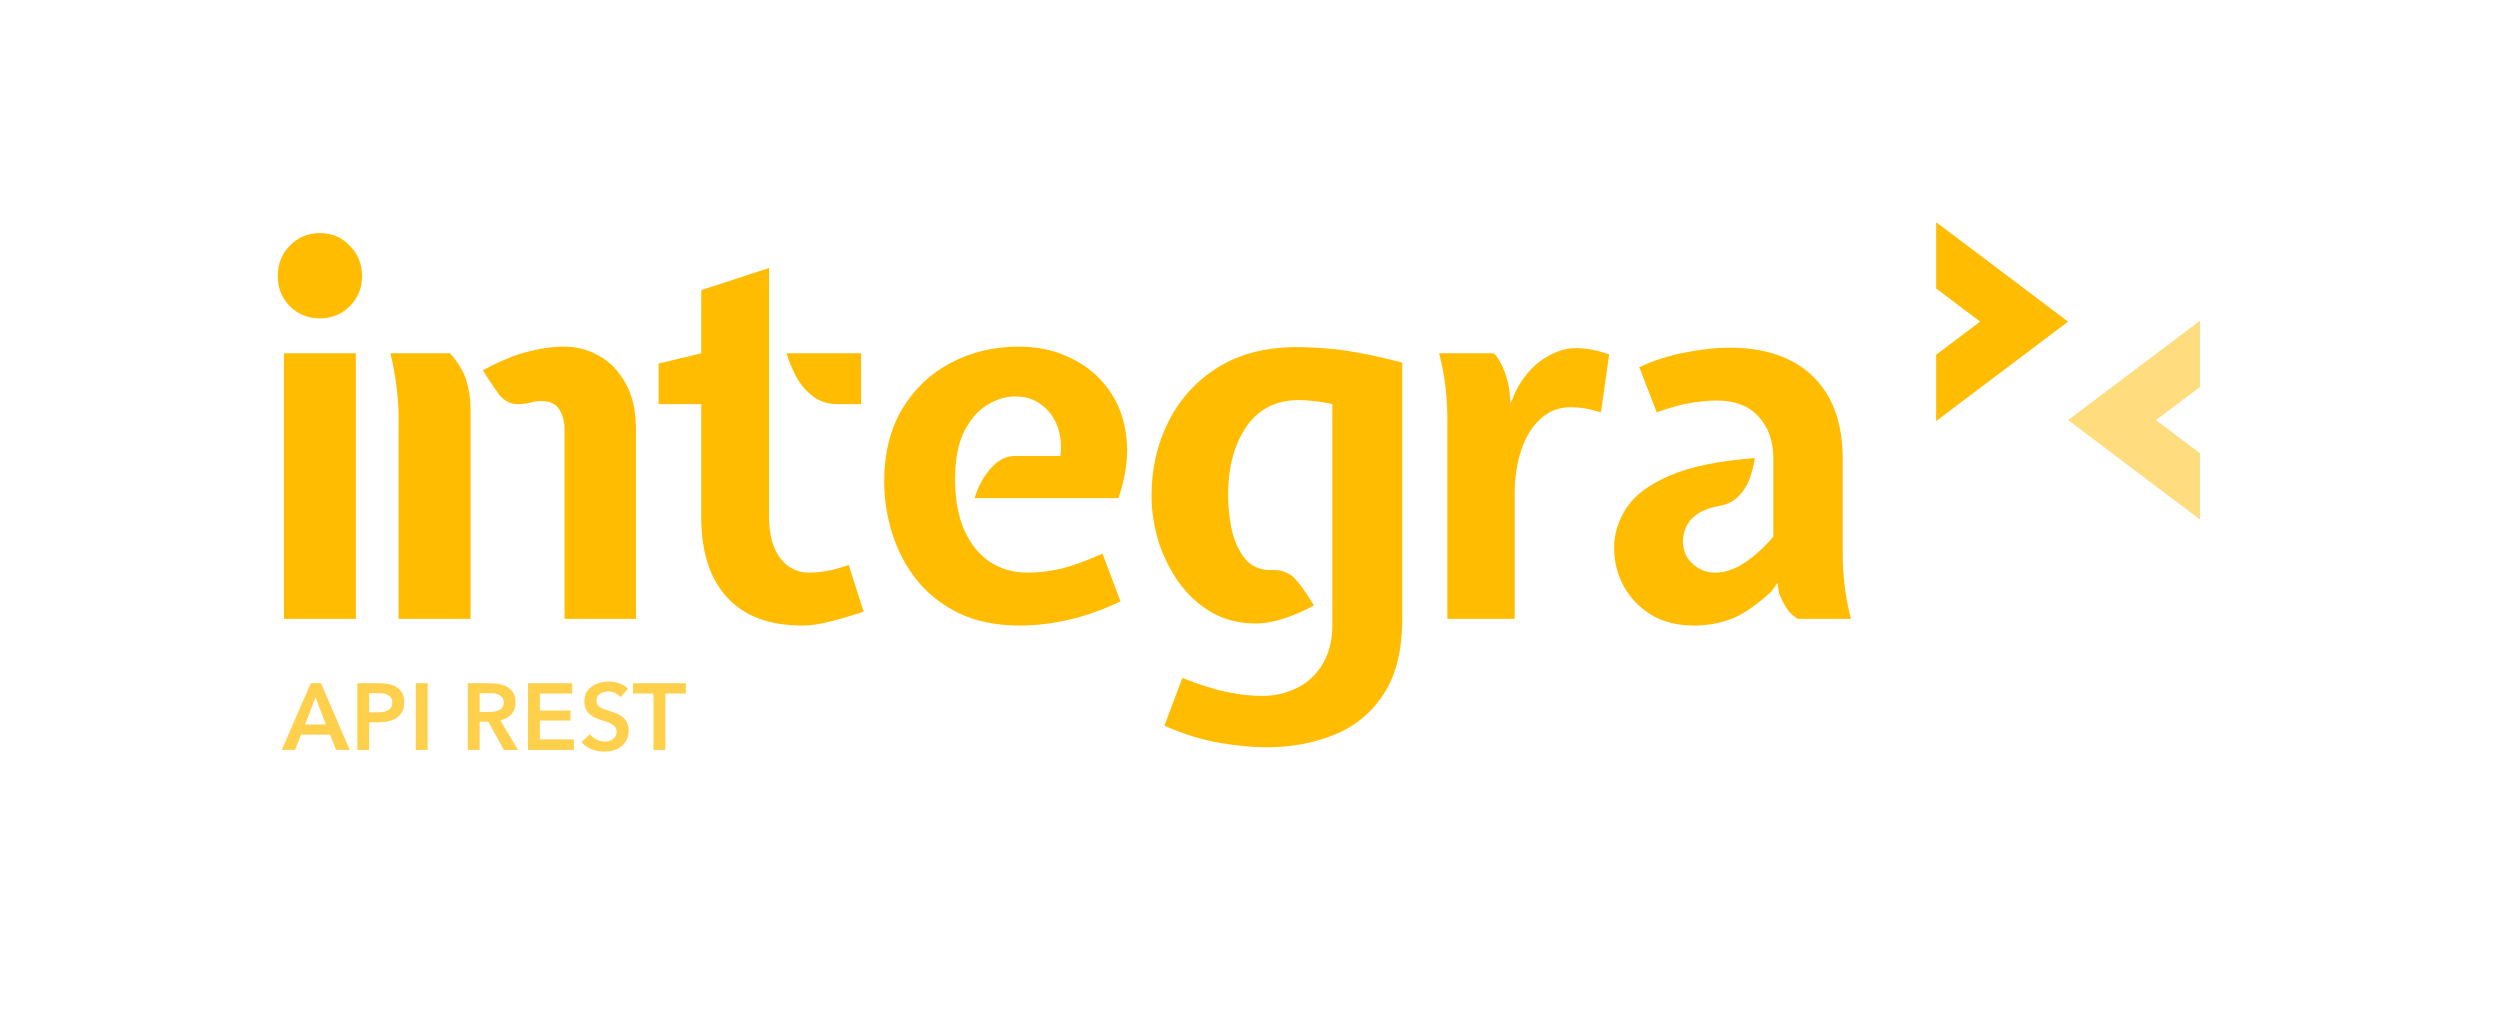
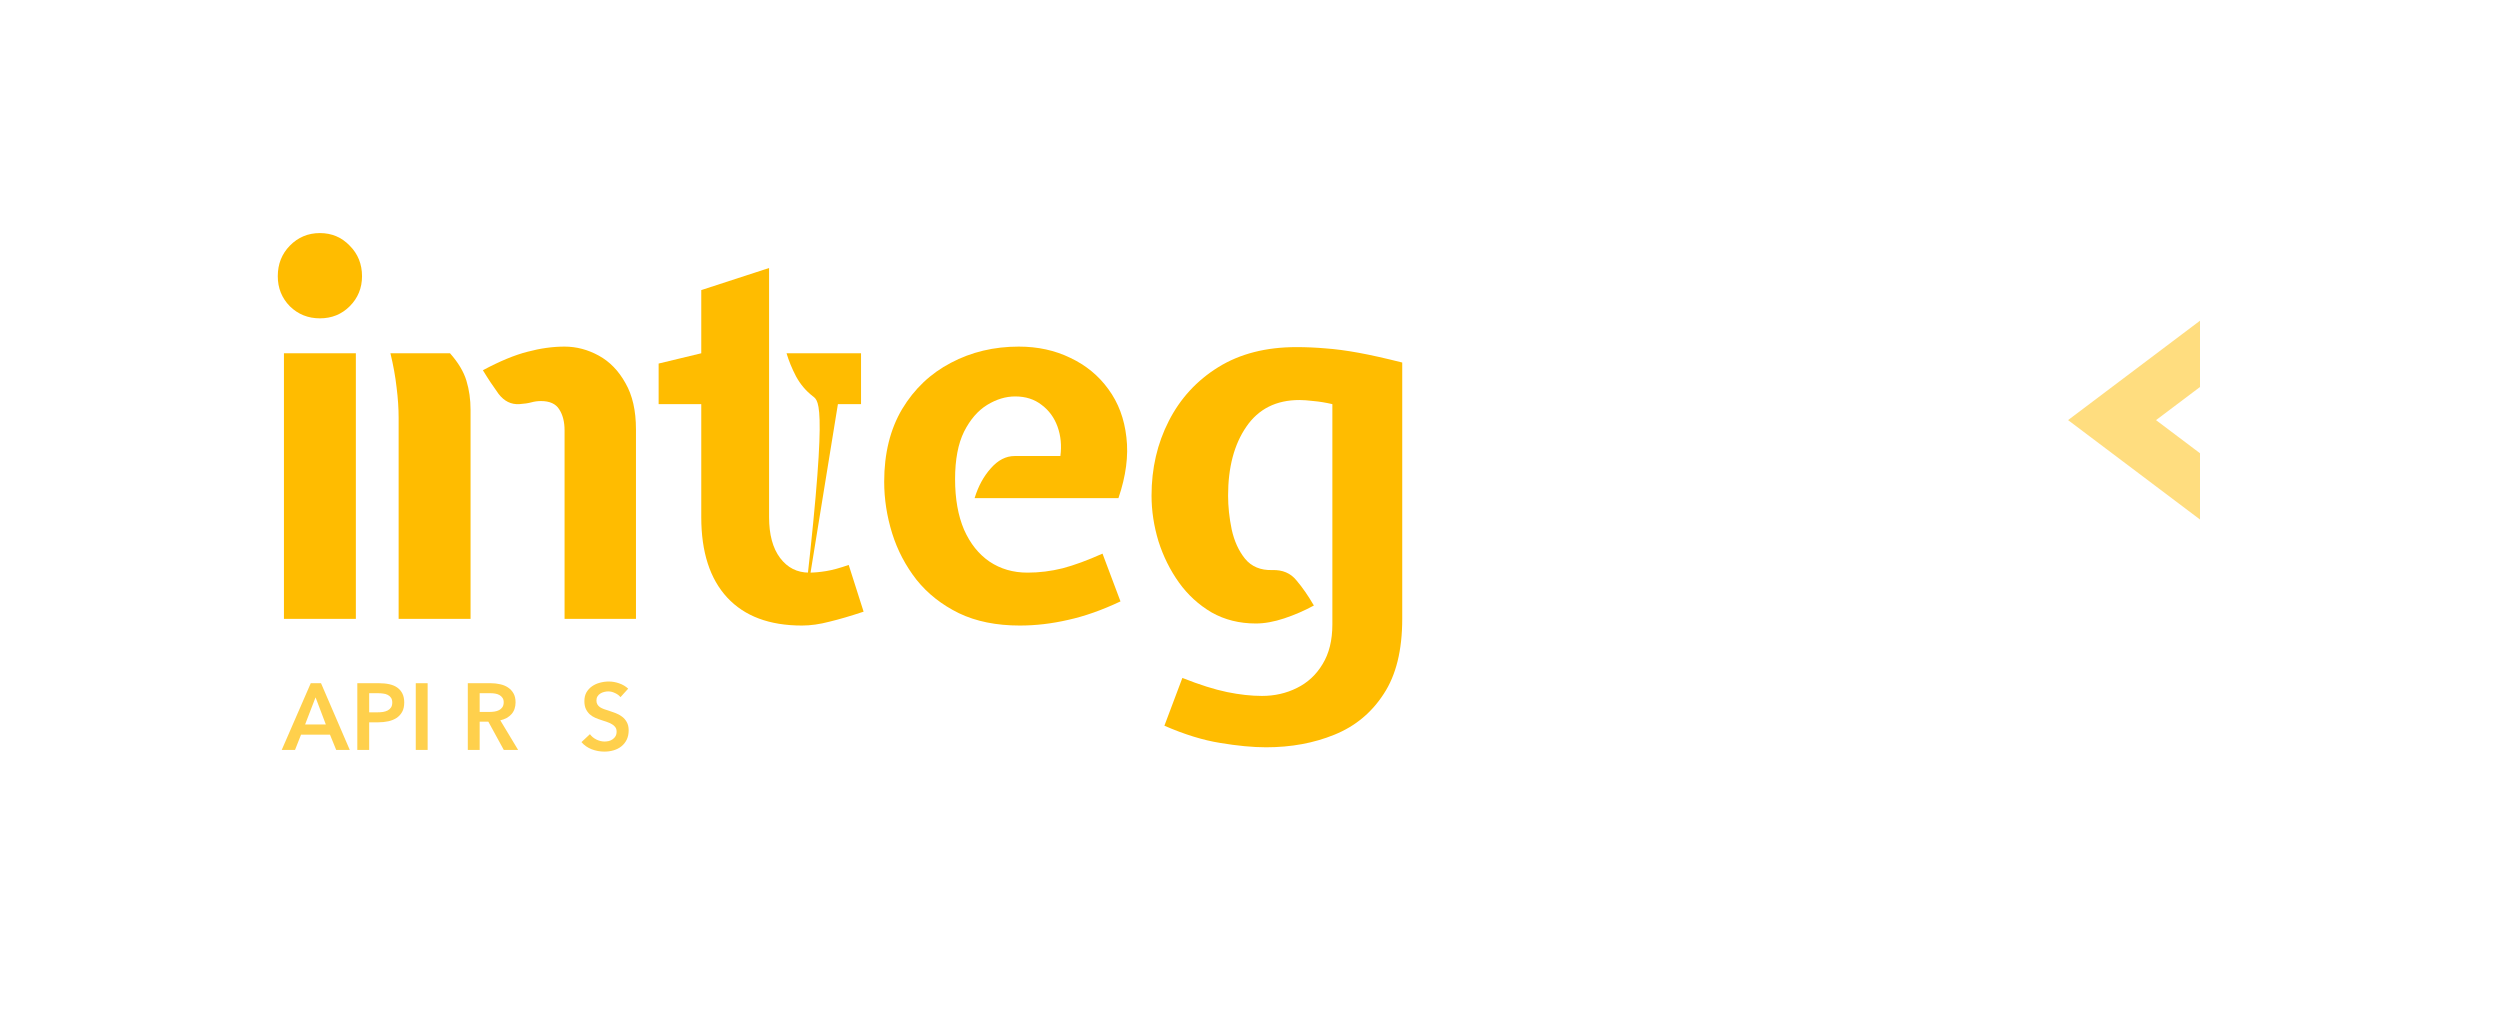
<svg xmlns="http://www.w3.org/2000/svg" width="225" height="92" viewBox="0 0 225 92" fill="none">
  <g opacity="0.7">
    <path d="M27.968 61.489H28.892L31.479 67.493H30.258L29.698 66.119H27.094L26.552 67.493H25.356L27.968 61.489ZM29.325 65.203L28.4 62.761L27.459 65.203H29.325Z" fill="#FFBC00" />
    <path d="M32.158 61.489H34.117C34.462 61.489 34.773 61.52 35.05 61.582C35.327 61.644 35.564 61.746 35.762 61.887C35.96 62.029 36.112 62.209 36.22 62.43C36.327 62.65 36.381 62.916 36.381 63.227C36.381 63.561 36.319 63.84 36.194 64.067C36.07 64.293 35.9 64.477 35.685 64.618C35.476 64.754 35.23 64.853 34.948 64.915C34.665 64.977 34.365 65.008 34.049 65.008H33.226V67.493H32.158V61.489ZM33.972 64.109C34.148 64.109 34.315 64.098 34.473 64.075C34.631 64.047 34.773 64.002 34.897 63.939C35.021 63.872 35.12 63.781 35.194 63.668C35.267 63.555 35.304 63.408 35.304 63.227C35.304 63.052 35.267 62.91 35.194 62.803C35.12 62.69 35.021 62.602 34.897 62.54C34.778 62.478 34.64 62.438 34.481 62.421C34.329 62.399 34.17 62.388 34.006 62.388H33.226V64.109H33.972Z" fill="#FFBC00" />
    <path d="M37.419 61.489H38.487V67.493H37.419V61.489Z" fill="#FFBC00" />
    <path d="M42.102 61.489H44.188C44.471 61.489 44.745 61.52 45.01 61.582C45.276 61.638 45.511 61.734 45.714 61.87C45.923 62.006 46.09 62.184 46.215 62.404C46.339 62.625 46.401 62.894 46.401 63.21C46.401 63.645 46.277 64.002 46.028 64.279C45.785 64.55 45.451 64.734 45.027 64.83L46.63 67.493H45.341L43.95 64.949H43.17V67.493H42.102V61.489ZM44.044 64.075C44.196 64.075 44.349 64.064 44.502 64.041C44.654 64.019 44.79 63.976 44.909 63.914C45.033 63.852 45.135 63.764 45.214 63.651C45.293 63.532 45.333 63.383 45.333 63.202C45.333 63.038 45.296 62.905 45.222 62.803C45.149 62.696 45.056 62.611 44.943 62.549C44.83 62.486 44.699 62.444 44.553 62.421C44.411 62.399 44.273 62.388 44.137 62.388H43.17V64.075H44.044Z" fill="#FFBC00" />
-     <path d="M47.52 61.489H51.497V62.421H48.588V63.948H51.344V64.847H48.588V66.543H51.65V67.493H47.52V61.489Z" fill="#FFBC00" />
    <path d="M55.842 62.744C55.729 62.597 55.568 62.475 55.359 62.379C55.155 62.277 54.949 62.226 54.74 62.226C54.615 62.226 54.491 62.243 54.367 62.277C54.242 62.306 54.129 62.354 54.027 62.421C53.925 62.484 53.841 62.568 53.773 62.676C53.711 62.778 53.679 62.902 53.679 63.049C53.679 63.185 53.708 63.301 53.764 63.397C53.821 63.493 53.897 63.575 53.993 63.643C54.095 63.71 54.217 63.77 54.358 63.821C54.499 63.872 54.655 63.922 54.824 63.973C55.017 64.035 55.215 64.106 55.418 64.185C55.627 64.264 55.817 64.369 55.986 64.499C56.161 64.629 56.303 64.793 56.41 64.991C56.523 65.189 56.58 65.435 56.58 65.729C56.58 66.051 56.52 66.334 56.402 66.577C56.283 66.814 56.125 67.012 55.927 67.17C55.729 67.329 55.497 67.448 55.231 67.527C54.966 67.606 54.686 67.645 54.392 67.645C54.002 67.645 53.62 67.575 53.247 67.433C52.874 67.286 52.569 67.072 52.331 66.789L53.094 66.076C53.241 66.28 53.436 66.441 53.679 66.56C53.928 66.679 54.171 66.738 54.409 66.738C54.533 66.738 54.66 66.724 54.791 66.695C54.92 66.662 55.036 66.608 55.138 66.534C55.246 66.461 55.33 66.371 55.393 66.263C55.46 66.15 55.494 66.011 55.494 65.847C55.494 65.689 55.458 65.559 55.384 65.457C55.311 65.35 55.212 65.26 55.087 65.186C54.963 65.107 54.816 65.039 54.646 64.983C54.477 64.926 54.299 64.867 54.112 64.804C53.931 64.748 53.75 64.68 53.569 64.601C53.388 64.522 53.224 64.417 53.077 64.287C52.936 64.157 52.82 63.999 52.73 63.812C52.639 63.62 52.594 63.383 52.594 63.1C52.594 62.795 52.656 62.532 52.781 62.311C52.911 62.091 53.077 61.91 53.281 61.768C53.49 61.621 53.725 61.514 53.985 61.446C54.251 61.373 54.519 61.336 54.791 61.336C55.096 61.336 55.404 61.39 55.715 61.497C56.031 61.605 56.306 61.766 56.537 61.98L55.842 62.744Z" fill="#FFBC00" />
-     <path d="M58.815 62.421H56.975V61.489H61.724V62.421H59.884V67.493H58.815V62.421Z" fill="#FFBC00" />
  </g>
  <path d="M25.555 55.698V31.795H32.027V55.698H25.555ZM28.791 28.651C27.728 28.651 26.826 28.289 26.087 27.565C25.362 26.825 25 25.924 25 24.86C25 23.766 25.362 22.849 26.087 22.109C26.826 21.354 27.728 20.977 28.791 20.977C29.855 20.977 30.748 21.354 31.473 22.109C32.212 22.849 32.582 23.766 32.582 24.86C32.582 25.924 32.212 26.825 31.473 27.565C30.748 28.289 29.855 28.651 28.791 28.651Z" fill="#FFBC00" />
  <path d="M50.811 55.698V38.73C50.811 37.959 50.649 37.328 50.325 36.834C50.017 36.341 49.47 36.095 48.684 36.095C48.391 36.095 48.106 36.133 47.829 36.21C47.551 36.287 47.189 36.341 46.742 36.372C46.002 36.418 45.378 36.11 44.87 35.447C44.377 34.769 43.907 34.06 43.46 33.321C44.985 32.504 46.326 31.949 47.482 31.656C48.638 31.348 49.747 31.194 50.811 31.194C51.874 31.194 52.899 31.464 53.885 32.003C54.871 32.542 55.673 33.367 56.289 34.477C56.921 35.571 57.237 36.958 57.237 38.638V55.698H50.811ZM35.877 55.698V37.62C35.877 36.758 35.816 35.84 35.693 34.87C35.585 33.899 35.4 32.874 35.138 31.795H40.501C41.24 32.627 41.734 33.452 41.98 34.269C42.227 35.085 42.35 35.956 42.35 36.881V55.698H35.877Z" fill="#FFBC00" />
-   <path d="M72.176 56.299C69.248 56.299 67.006 55.459 65.449 53.779C63.893 52.099 63.114 49.687 63.114 46.544V36.372H59.277V32.72L63.114 31.795V26.108L69.217 24.12V46.544C69.217 48.115 69.549 49.341 70.211 50.219C70.874 51.097 71.745 51.537 72.823 51.537C73.27 51.537 73.779 51.49 74.349 51.398C74.919 51.306 75.597 51.12 76.383 50.843L77.724 55.05C76.568 55.436 75.543 55.736 74.65 55.952C73.771 56.183 72.947 56.299 72.176 56.299ZM75.412 36.372C74.519 36.372 73.763 36.133 73.147 35.656C72.531 35.178 72.03 34.584 71.644 33.876C71.275 33.167 70.99 32.473 70.789 31.795H77.493V36.372H75.412Z" fill="#FFBC00" />
+   <path d="M72.176 56.299C69.248 56.299 67.006 55.459 65.449 53.779C63.893 52.099 63.114 49.687 63.114 46.544V36.372H59.277V32.72L63.114 31.795V26.108L69.217 24.12V46.544C69.217 48.115 69.549 49.341 70.211 50.219C70.874 51.097 71.745 51.537 72.823 51.537C73.27 51.537 73.779 51.49 74.349 51.398C74.919 51.306 75.597 51.12 76.383 50.843L77.724 55.05C76.568 55.436 75.543 55.736 74.65 55.952C73.771 56.183 72.947 56.299 72.176 56.299ZC74.519 36.372 73.763 36.133 73.147 35.656C72.531 35.178 72.03 34.584 71.644 33.876C71.275 33.167 70.99 32.473 70.789 31.795H77.493V36.372H75.412Z" fill="#FFBC00" />
  <path d="M91.783 56.299C89.671 56.299 87.845 55.929 86.304 55.189C84.763 54.434 83.492 53.432 82.49 52.184C81.504 50.92 80.771 49.526 80.294 48C79.816 46.459 79.577 44.91 79.577 43.353C79.577 40.811 80.117 38.63 81.195 36.811C82.289 34.993 83.754 33.606 85.587 32.65C87.421 31.68 89.456 31.194 91.69 31.194C93.401 31.194 94.95 31.533 96.337 32.211C97.739 32.874 98.879 33.814 99.758 35.031C100.652 36.249 101.191 37.69 101.376 39.354C101.576 41.019 101.337 42.845 100.659 44.833H87.714C88.038 43.77 88.523 42.876 89.171 42.151C89.818 41.412 90.534 41.042 91.32 41.042H95.435C95.558 40.102 95.474 39.223 95.181 38.406C94.888 37.59 94.41 36.935 93.748 36.441C93.1 35.933 92.307 35.679 91.367 35.679C90.519 35.679 89.679 35.933 88.847 36.441C88.015 36.95 87.321 37.752 86.766 38.846C86.227 39.94 85.957 41.365 85.957 43.122C85.957 44.895 86.227 46.413 86.766 47.676C87.321 48.925 88.084 49.88 89.055 50.543C90.041 51.205 91.182 51.537 92.476 51.537C93.54 51.537 94.595 51.406 95.643 51.144C96.691 50.866 97.885 50.427 99.226 49.826L100.844 54.126C99.18 54.912 97.608 55.467 96.129 55.79C94.665 56.129 93.216 56.299 91.783 56.299Z" fill="#FFBC00" />
  <path d="M113.949 67.256C112.747 67.256 111.368 67.125 109.811 66.863C108.27 66.616 106.598 66.1 104.795 65.314L106.413 61.014C107.97 61.631 109.311 62.055 110.436 62.286C111.561 62.517 112.608 62.633 113.579 62.633C114.72 62.633 115.768 62.394 116.723 61.916C117.694 61.438 118.465 60.722 119.035 59.766C119.62 58.811 119.913 57.624 119.913 56.206V36.372C119.312 36.233 118.75 36.141 118.226 36.095C117.702 36.033 117.278 36.002 116.954 36.002C114.858 36.002 113.263 36.804 112.169 38.406C111.075 39.994 110.528 42.059 110.528 44.602C110.528 45.588 110.636 46.605 110.852 47.653C111.083 48.701 111.483 49.579 112.054 50.288C112.639 50.997 113.456 51.336 114.504 51.306C115.429 51.275 116.153 51.583 116.677 52.23C117.216 52.862 117.74 53.617 118.249 54.496C117.401 54.958 116.515 55.343 115.591 55.651C114.666 55.96 113.811 56.114 113.025 56.114C111.545 56.114 110.22 55.782 109.049 55.12C107.893 54.442 106.914 53.548 106.113 52.438C105.311 51.313 104.695 50.073 104.263 48.716C103.847 47.345 103.639 45.973 103.639 44.602C103.639 42.151 104.156 39.917 105.188 37.898C106.221 35.864 107.708 34.245 109.65 33.043C111.591 31.841 113.934 31.24 116.677 31.24C117.555 31.24 118.434 31.279 119.312 31.356C120.191 31.418 121.177 31.549 122.271 31.749C123.365 31.949 124.675 32.242 126.201 32.627V55.698C126.201 58.518 125.646 60.768 124.537 62.448C123.442 64.143 121.963 65.368 120.098 66.123C118.249 66.878 116.199 67.256 113.949 67.256Z" fill="#FFBC00" />
-   <path d="M130.261 55.698V37.62C130.261 36.758 130.207 35.84 130.099 34.87C129.992 33.899 129.799 32.874 129.521 31.795H134.422C134.684 31.995 134.962 32.419 135.254 33.066C135.547 33.714 135.748 34.43 135.855 35.216L135.948 36.326L136.41 35.216C137.042 33.983 137.851 33.028 138.837 32.35C139.839 31.672 140.833 31.333 141.819 31.333C142.313 31.333 142.798 31.379 143.276 31.471C143.754 31.564 144.27 31.703 144.825 31.888L144.085 37.112C143.468 36.927 142.952 36.804 142.536 36.742C142.12 36.68 141.727 36.65 141.357 36.65C140.309 36.65 139.408 36.996 138.653 37.69C137.897 38.368 137.319 39.3 136.919 40.487C136.518 41.674 136.318 43.03 136.318 44.555V55.698H130.261Z" fill="#FFBC00" />
-   <path d="M152.436 56.299C150.956 56.299 149.677 55.975 148.598 55.328C147.535 54.665 146.711 53.802 146.125 52.739C145.555 51.675 145.27 50.535 145.27 49.318C145.27 48.038 145.647 46.829 146.402 45.688C147.157 44.548 148.452 43.585 150.286 42.799C152.135 41.997 154.686 41.473 157.937 41.227C157.83 41.951 157.652 42.621 157.406 43.238C157.159 43.839 156.82 44.34 156.389 44.74C155.973 45.141 155.441 45.403 154.794 45.526C154.023 45.65 153.391 45.865 152.898 46.174C152.405 46.482 152.043 46.859 151.812 47.306C151.58 47.738 151.465 48.208 151.465 48.716C151.465 49.518 151.75 50.188 152.32 50.728C152.89 51.267 153.576 51.537 154.378 51.537C155.256 51.537 156.142 51.236 157.036 50.635C157.945 50.019 158.801 49.24 159.602 48.3V41.319C159.602 39.716 159.155 38.437 158.261 37.482C157.383 36.526 156.134 36.049 154.516 36.049C153.761 36.049 152.944 36.126 152.066 36.28C151.187 36.434 150.201 36.711 149.107 37.112L147.535 33.043C148.907 32.412 150.317 31.965 151.765 31.703C153.229 31.425 154.501 31.287 155.58 31.287C158.862 31.287 161.39 32.15 163.162 33.876C164.95 35.602 165.843 38.083 165.843 41.319V49.872C165.843 50.72 165.897 51.629 166.005 52.6C166.113 53.571 166.306 54.603 166.583 55.698H161.821C161.405 55.467 161.058 55.143 160.781 54.727C160.519 54.295 160.295 53.848 160.11 53.386L159.972 52.461L159.417 53.247C158.03 54.511 156.812 55.336 155.765 55.721C154.732 56.106 153.622 56.299 152.436 56.299Z" fill="#FFBC00" />
-   <path fill-rule="evenodd" clip-rule="evenodd" d="M174.255 25.964V20L186.127 28.946L174.255 37.892V31.928L178.212 28.946L174.255 25.964Z" fill="#FFBC00" />
  <path opacity="0.5" fill-rule="evenodd" clip-rule="evenodd" d="M198 34.829V28.863L186.127 37.809L198 46.756V40.793L194.042 37.811L198 34.829Z" fill="#FFBC00" />
</svg>